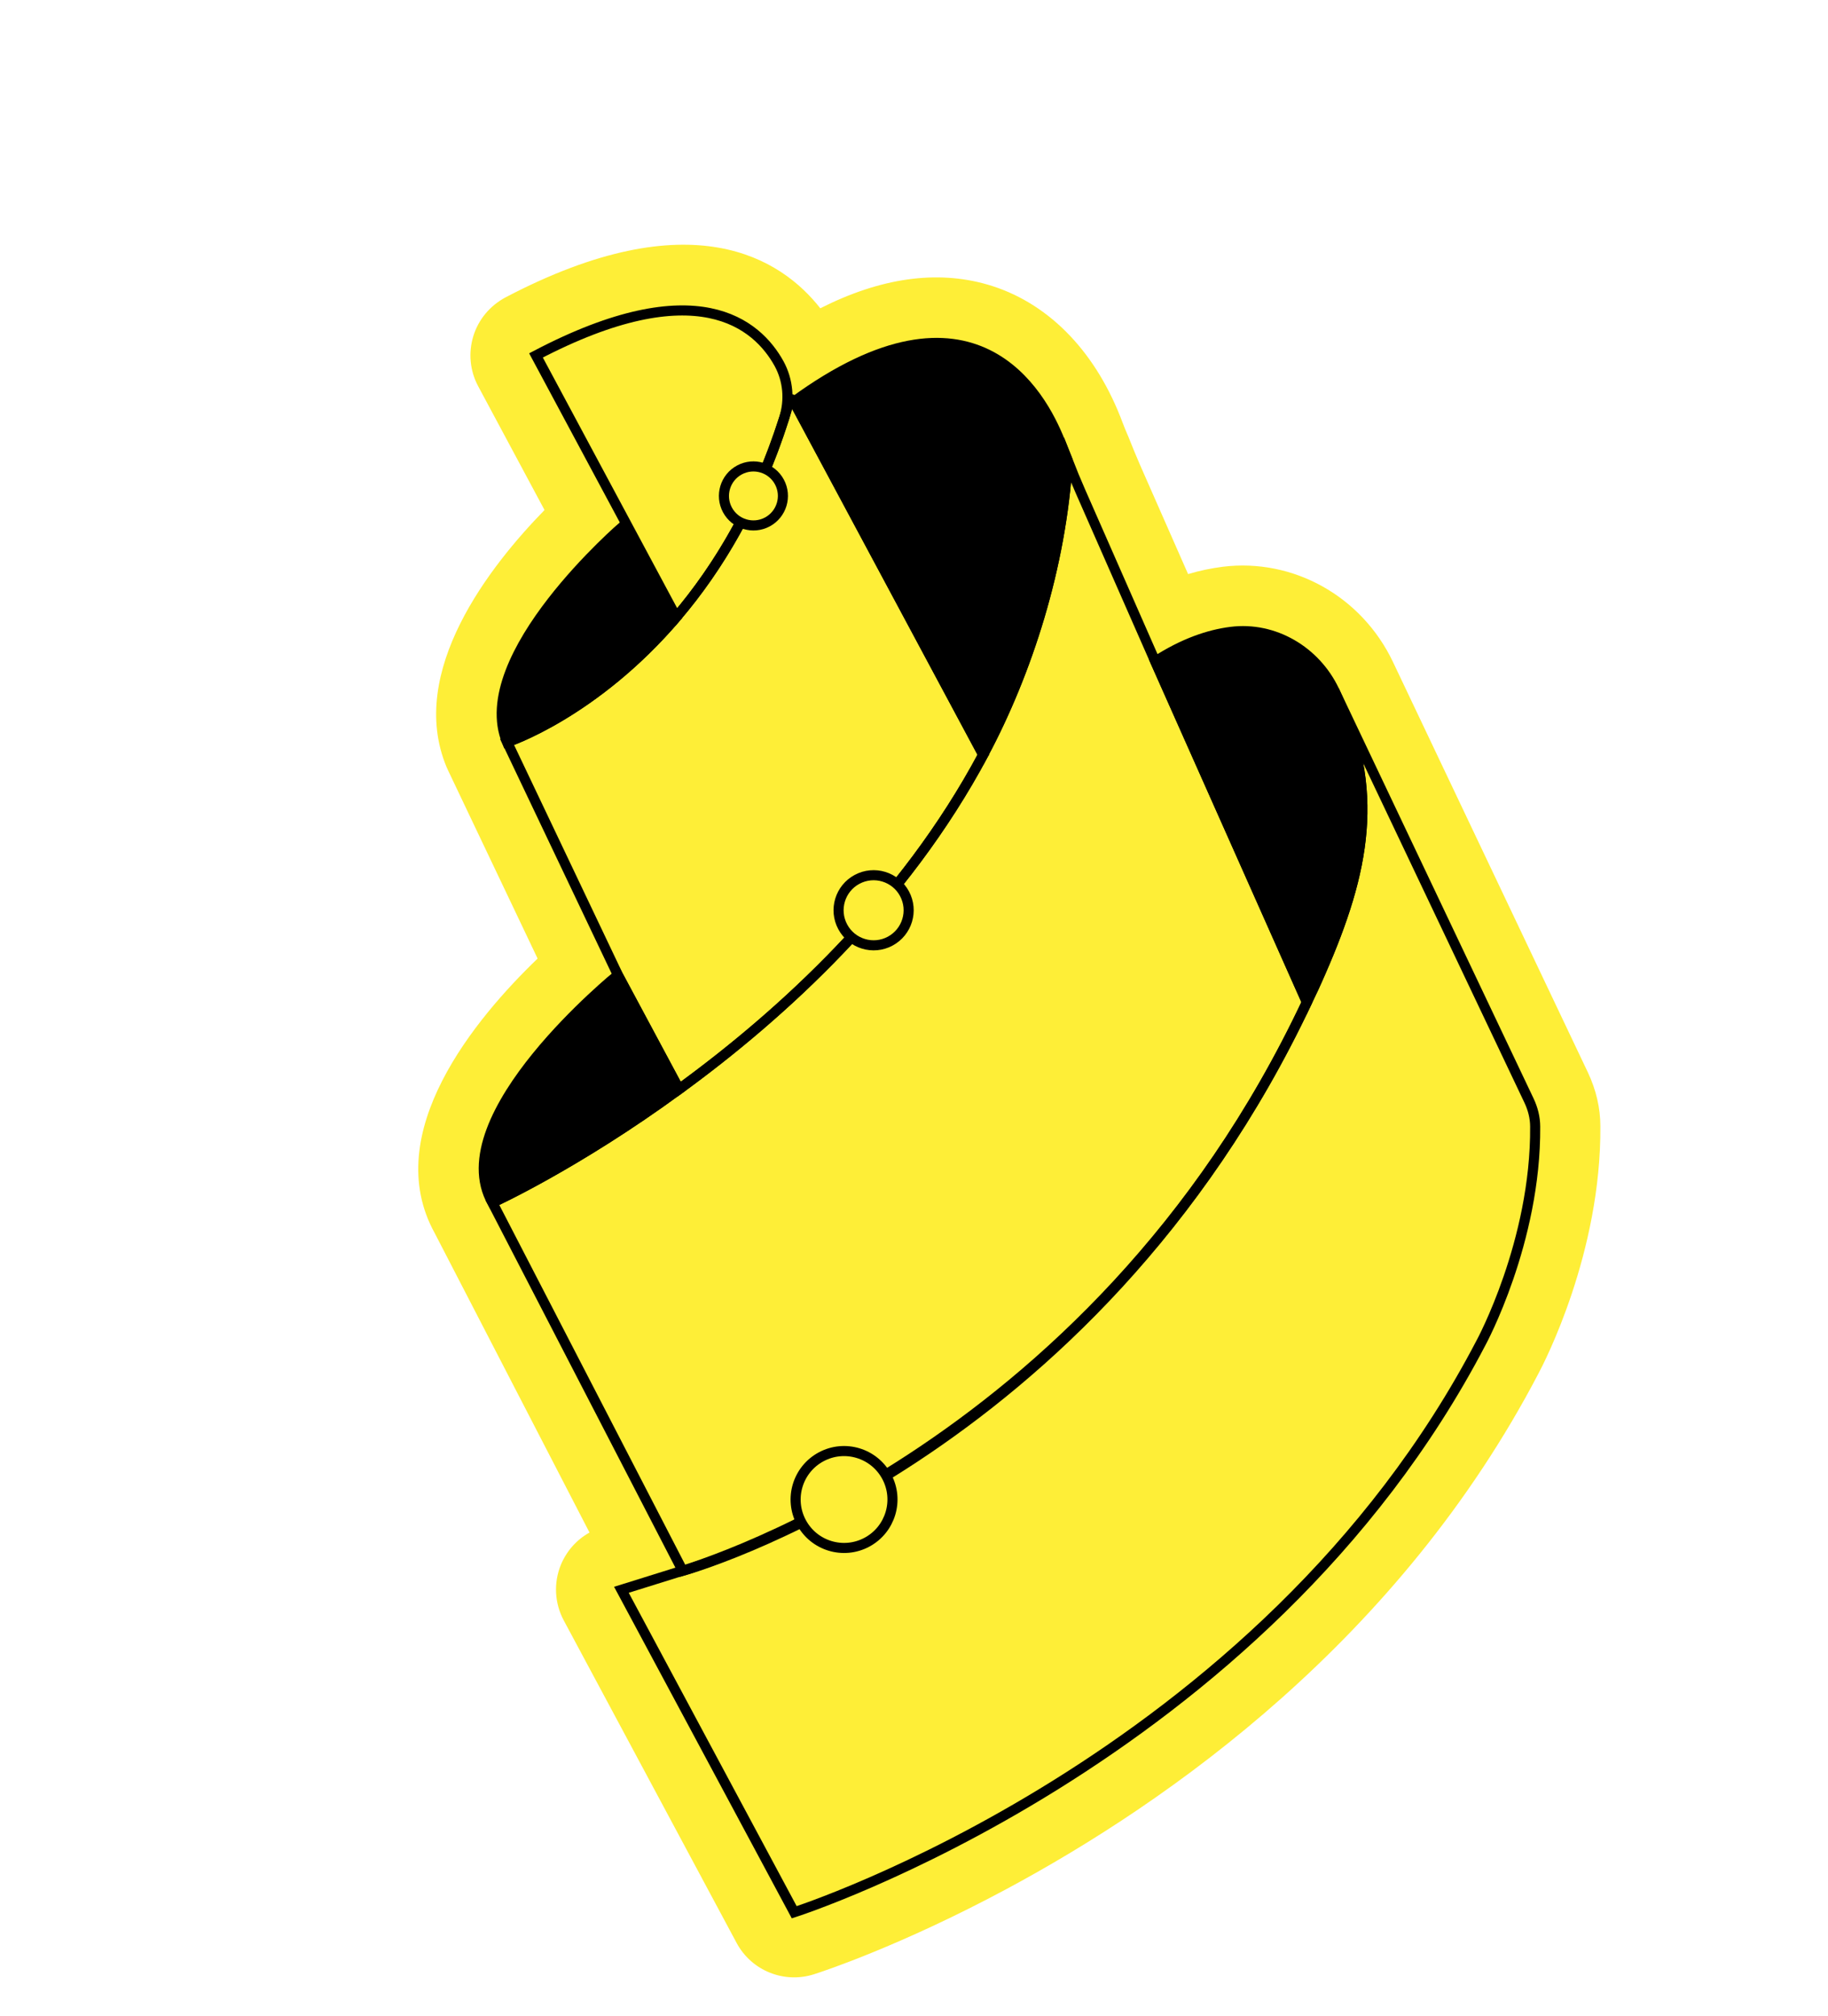
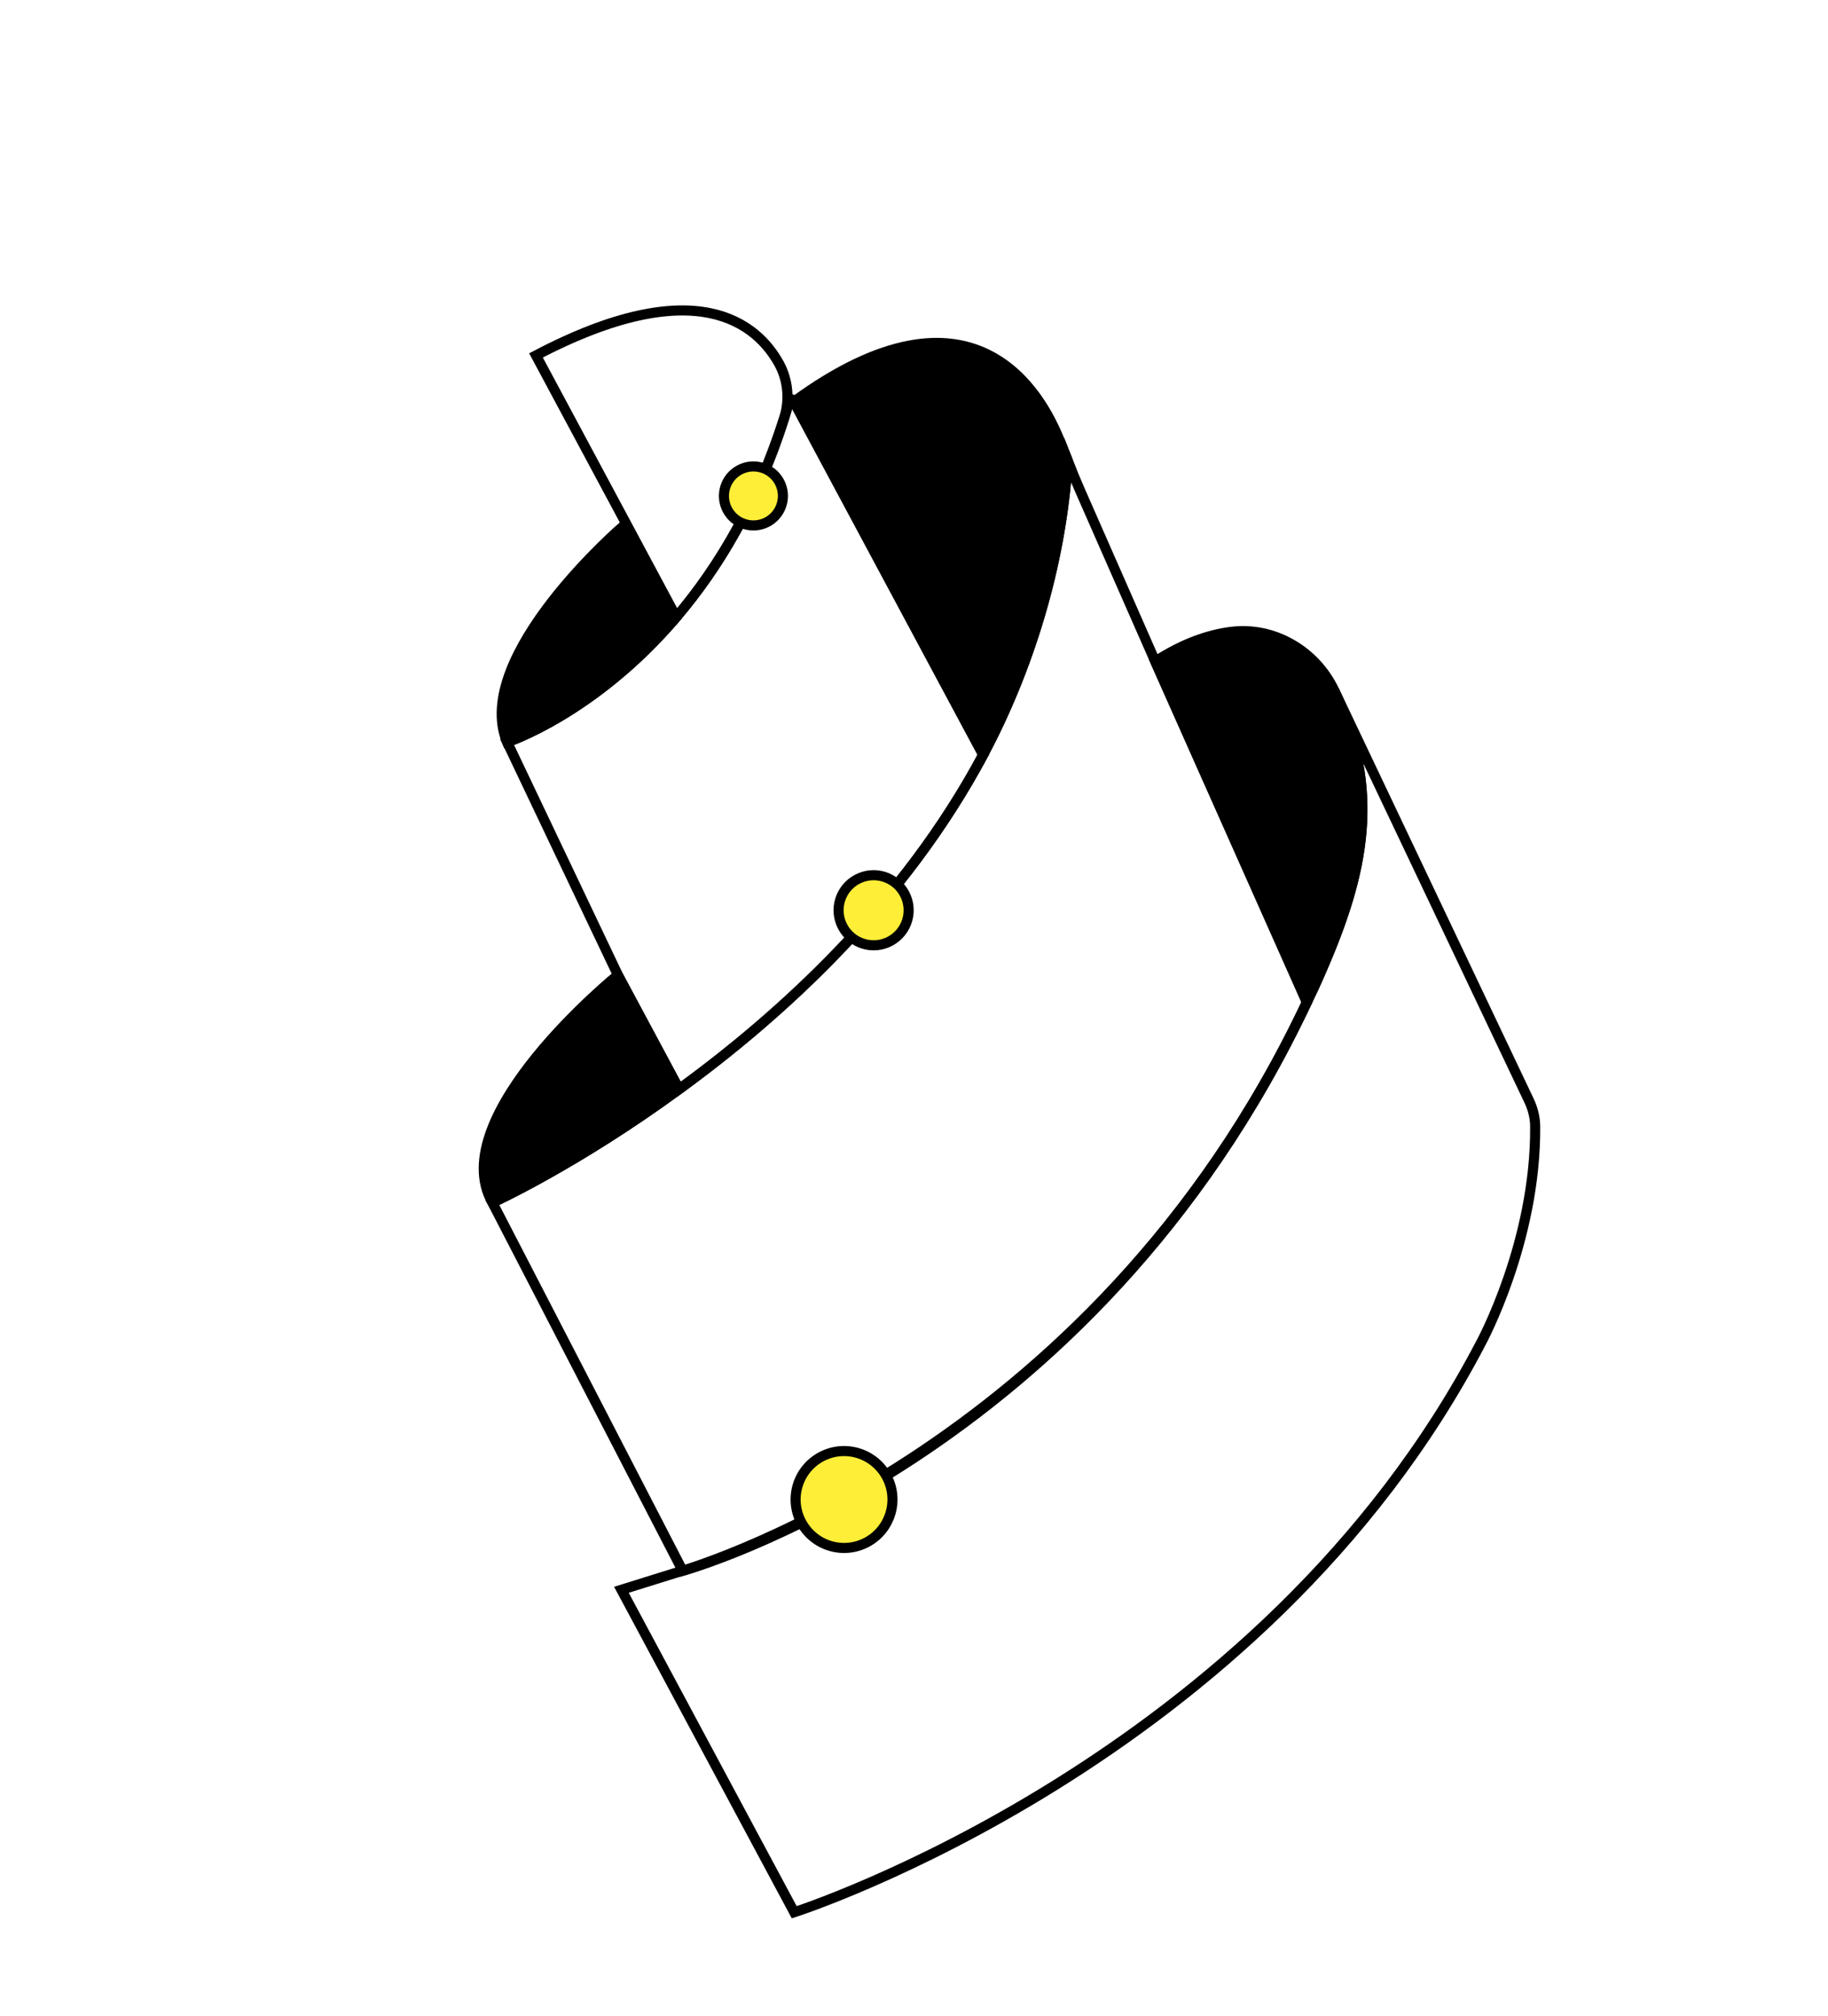
<svg xmlns="http://www.w3.org/2000/svg" width="127" height="140" viewBox="0 0 127 140" fill="none">
-   <path d="M69.902 131.202C62.539 135.15 57.103 136.932 56.554 137.106C54.465 137.771 52.207 136.855 51.175 134.929L39.168 112.535C38.528 111.342 38.454 109.924 38.966 108.671C39.362 107.713 40.063 106.925 40.956 106.43L30.209 85.65C26.351 78.694 33.07 70.683 37.35 66.569L31.114 53.468C31.079 53.401 31.05 53.331 31.024 53.267C28.258 46.636 34.059 39.279 37.831 35.42L33.219 26.819C32.648 25.753 32.528 24.504 32.884 23.344C33.24 22.184 34.041 21.231 35.114 20.656C48.047 13.867 54.283 17.962 56.989 21.409C61.174 19.294 65.065 18.743 68.594 19.759C72.673 20.934 75.959 24.2 77.84 28.956L78.016 29.411C78.114 29.658 78.206 29.909 78.314 30.143C78.336 30.2 78.364 30.253 78.386 30.31C78.642 30.962 78.91 31.608 79.189 32.256L82.542 39.869C83.34 39.629 84.144 39.464 84.946 39.36C89.853 38.754 94.607 41.412 96.776 45.971L110.314 74.467C110.886 75.678 111.186 76.942 111.185 78.22C111.249 86.996 107.286 94.628 106.898 95.359C97.247 113.839 81.275 125.104 69.902 131.202Z" fill="#FEEE37" />
  <path d="M54.477 29.045C52.571 35.042 49.824 39.534 46.983 42.859L37.238 24.683C48.398 18.827 52.606 22.499 54.129 25.26C54.761 26.422 54.874 27.785 54.477 29.045Z" stroke="black" stroke-width="0.7" stroke-miterlimit="10" />
  <path d="M43.33 36.506L46.982 42.869C41.261 49.574 35.232 51.545 35.232 51.545C32.752 45.575 43.33 36.506 43.33 36.506Z" fill="black" stroke="black" stroke-width="0.7" stroke-miterlimit="10" />
  <path d="M92.692 47.939C95.934 54.882 94.829 60.484 91.761 67.499C91.45 68.215 91.126 68.921 90.796 69.603L80.262 45.939C82.221 44.666 83.997 44.074 85.524 43.881C88.52 43.502 91.397 45.219 92.692 47.939Z" fill="black" stroke="black" stroke-width="0.7" stroke-miterlimit="10" />
  <path d="M73.637 30.637C73.815 31.082 73.99 31.537 74.175 31.978C73.736 39.351 71.365 46.688 68.301 52.413L55.155 27.894C67.673 18.746 72.347 27.383 73.637 30.637Z" fill="black" stroke="black" stroke-width="0.7" stroke-miterlimit="10" />
  <path d="M55.114 27.802L68.31 52.415C62.833 62.678 54.327 70.446 47.18 75.642L42.929 67.713L35.232 51.535C35.232 51.535 41.271 49.567 46.982 42.859C50.003 39.309 52.935 34.443 54.847 27.833C54.878 27.714 55.053 27.689 55.114 27.802Z" stroke="black" stroke-width="0.7" stroke-miterlimit="10" />
  <path d="M74.177 31.983C74.454 32.692 74.745 33.394 75.052 34.096L80.261 45.938L90.795 69.602C75.843 101.329 47.432 109.09 47.432 109.09L34.212 83.52C34.212 83.52 40.019 80.879 47.172 75.645C54.32 70.449 62.825 62.681 68.302 52.418C71.362 46.685 73.738 39.355 74.177 31.983Z" stroke="black" stroke-width="0.7" stroke-miterlimit="10" />
  <path d="M92.692 47.938L106.225 76.427C106.495 76.995 106.655 77.613 106.656 78.238C106.715 86.236 102.893 93.252 102.893 93.252C87.678 122.409 55.179 132.8 55.179 132.8L43.172 110.406L46.957 109.225C46.957 109.225 75.847 101.319 90.799 69.592C91.128 68.909 91.457 68.21 91.764 67.487C94.829 60.483 95.934 54.881 92.692 47.938Z" stroke="black" stroke-width="0.7" stroke-miterlimit="10" />
  <path d="M42.921 67.717L47.173 75.646C40.019 80.879 34.212 83.521 34.212 83.521C30.805 77.533 42.921 67.717 42.921 67.717Z" fill="black" stroke="black" stroke-width="0.7" stroke-miterlimit="10" />
  <path d="M68.409 52.601L68.309 52.414" stroke="black" stroke-width="0.7" stroke-miterlimit="10" />
  <path d="M47.23 75.735L47.18 75.642" stroke="black" stroke-width="0.7" stroke-miterlimit="10" />
  <path d="M60.23 107.101C61.867 106.223 62.483 104.184 61.605 102.546C60.727 100.909 58.688 100.293 57.05 101.171C55.413 102.049 54.797 104.088 55.675 105.726C56.553 107.363 58.592 107.979 60.23 107.101Z" fill="#FEEE37" stroke="black" stroke-width="0.7" stroke-miterlimit="10" />
  <path d="M61.845 65.36C63.029 64.725 63.475 63.249 62.84 62.065C62.204 60.88 60.729 60.434 59.544 61.069C58.359 61.705 57.913 63.18 58.549 64.365C59.184 65.55 60.66 65.996 61.845 65.36Z" fill="#FEEE37" stroke="black" stroke-width="0.7" stroke-miterlimit="10" />
  <path d="M53.312 36.247C54.309 35.712 54.684 34.47 54.15 33.473C53.615 32.476 52.373 32.101 51.376 32.635C50.379 33.17 50.004 34.412 50.538 35.409C51.073 36.406 52.315 36.781 53.312 36.247Z" fill="#FEEE37" stroke="black" stroke-width="0.7" stroke-miterlimit="10" />
</svg>